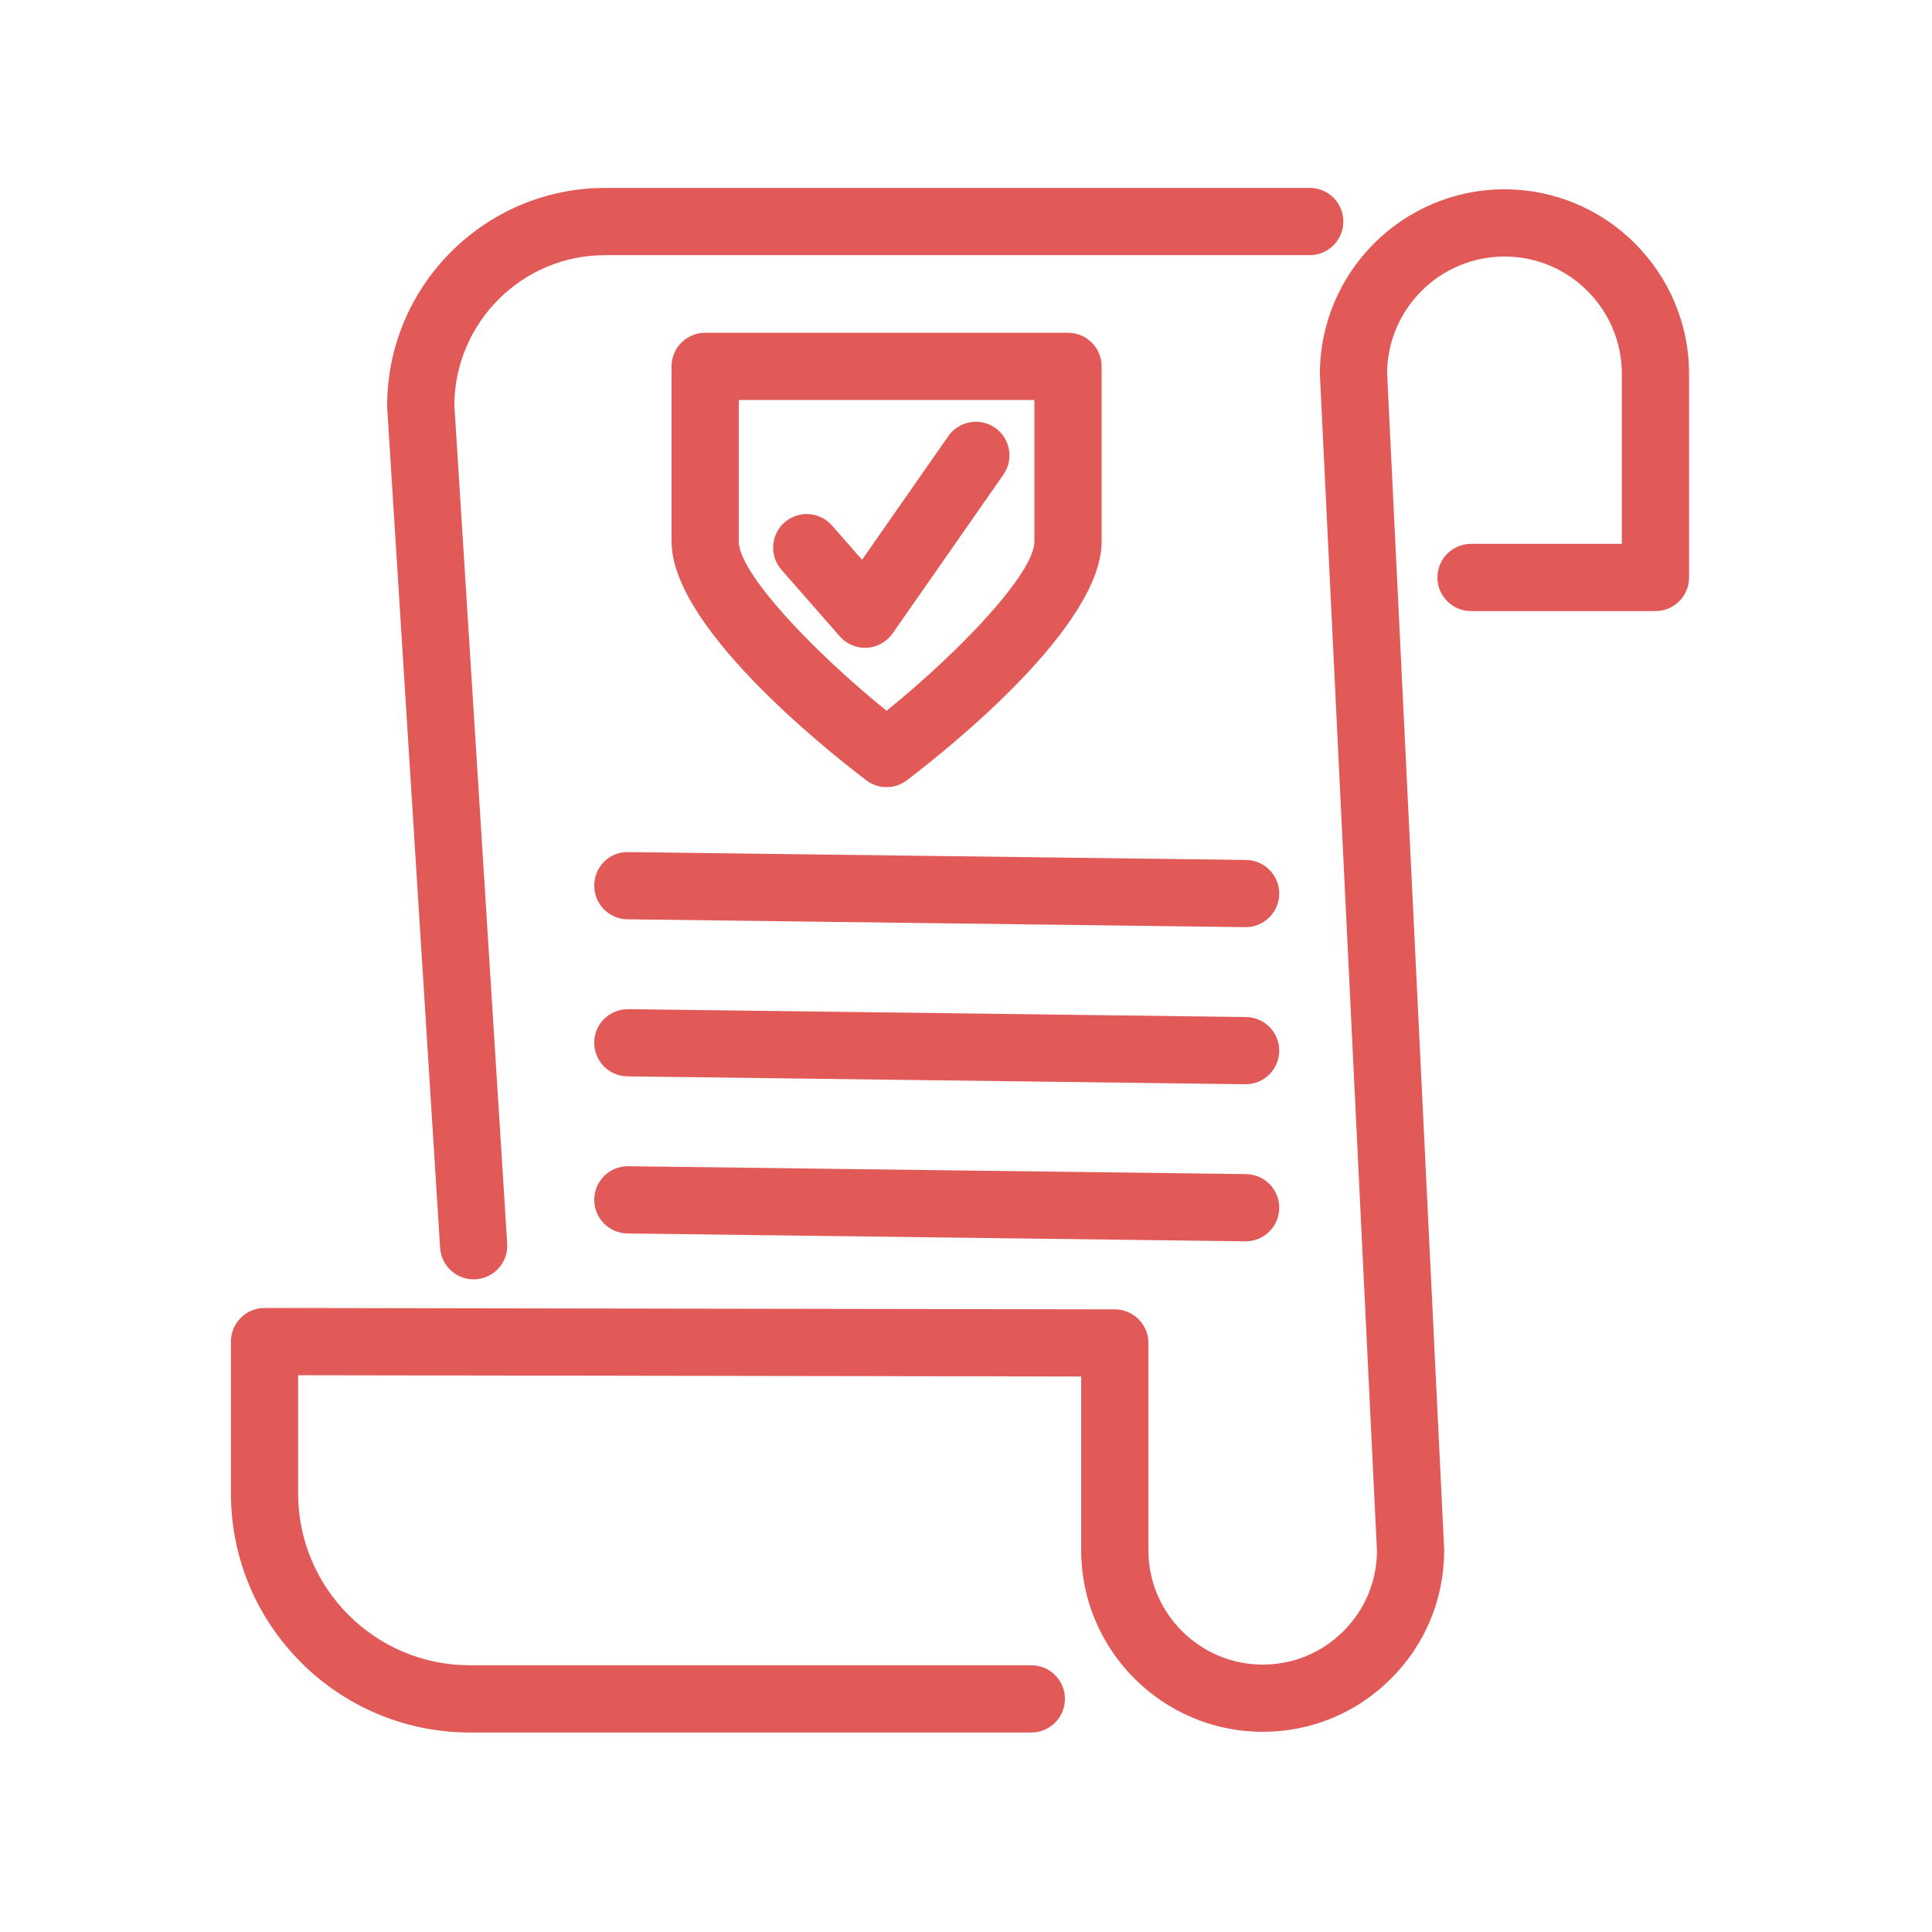
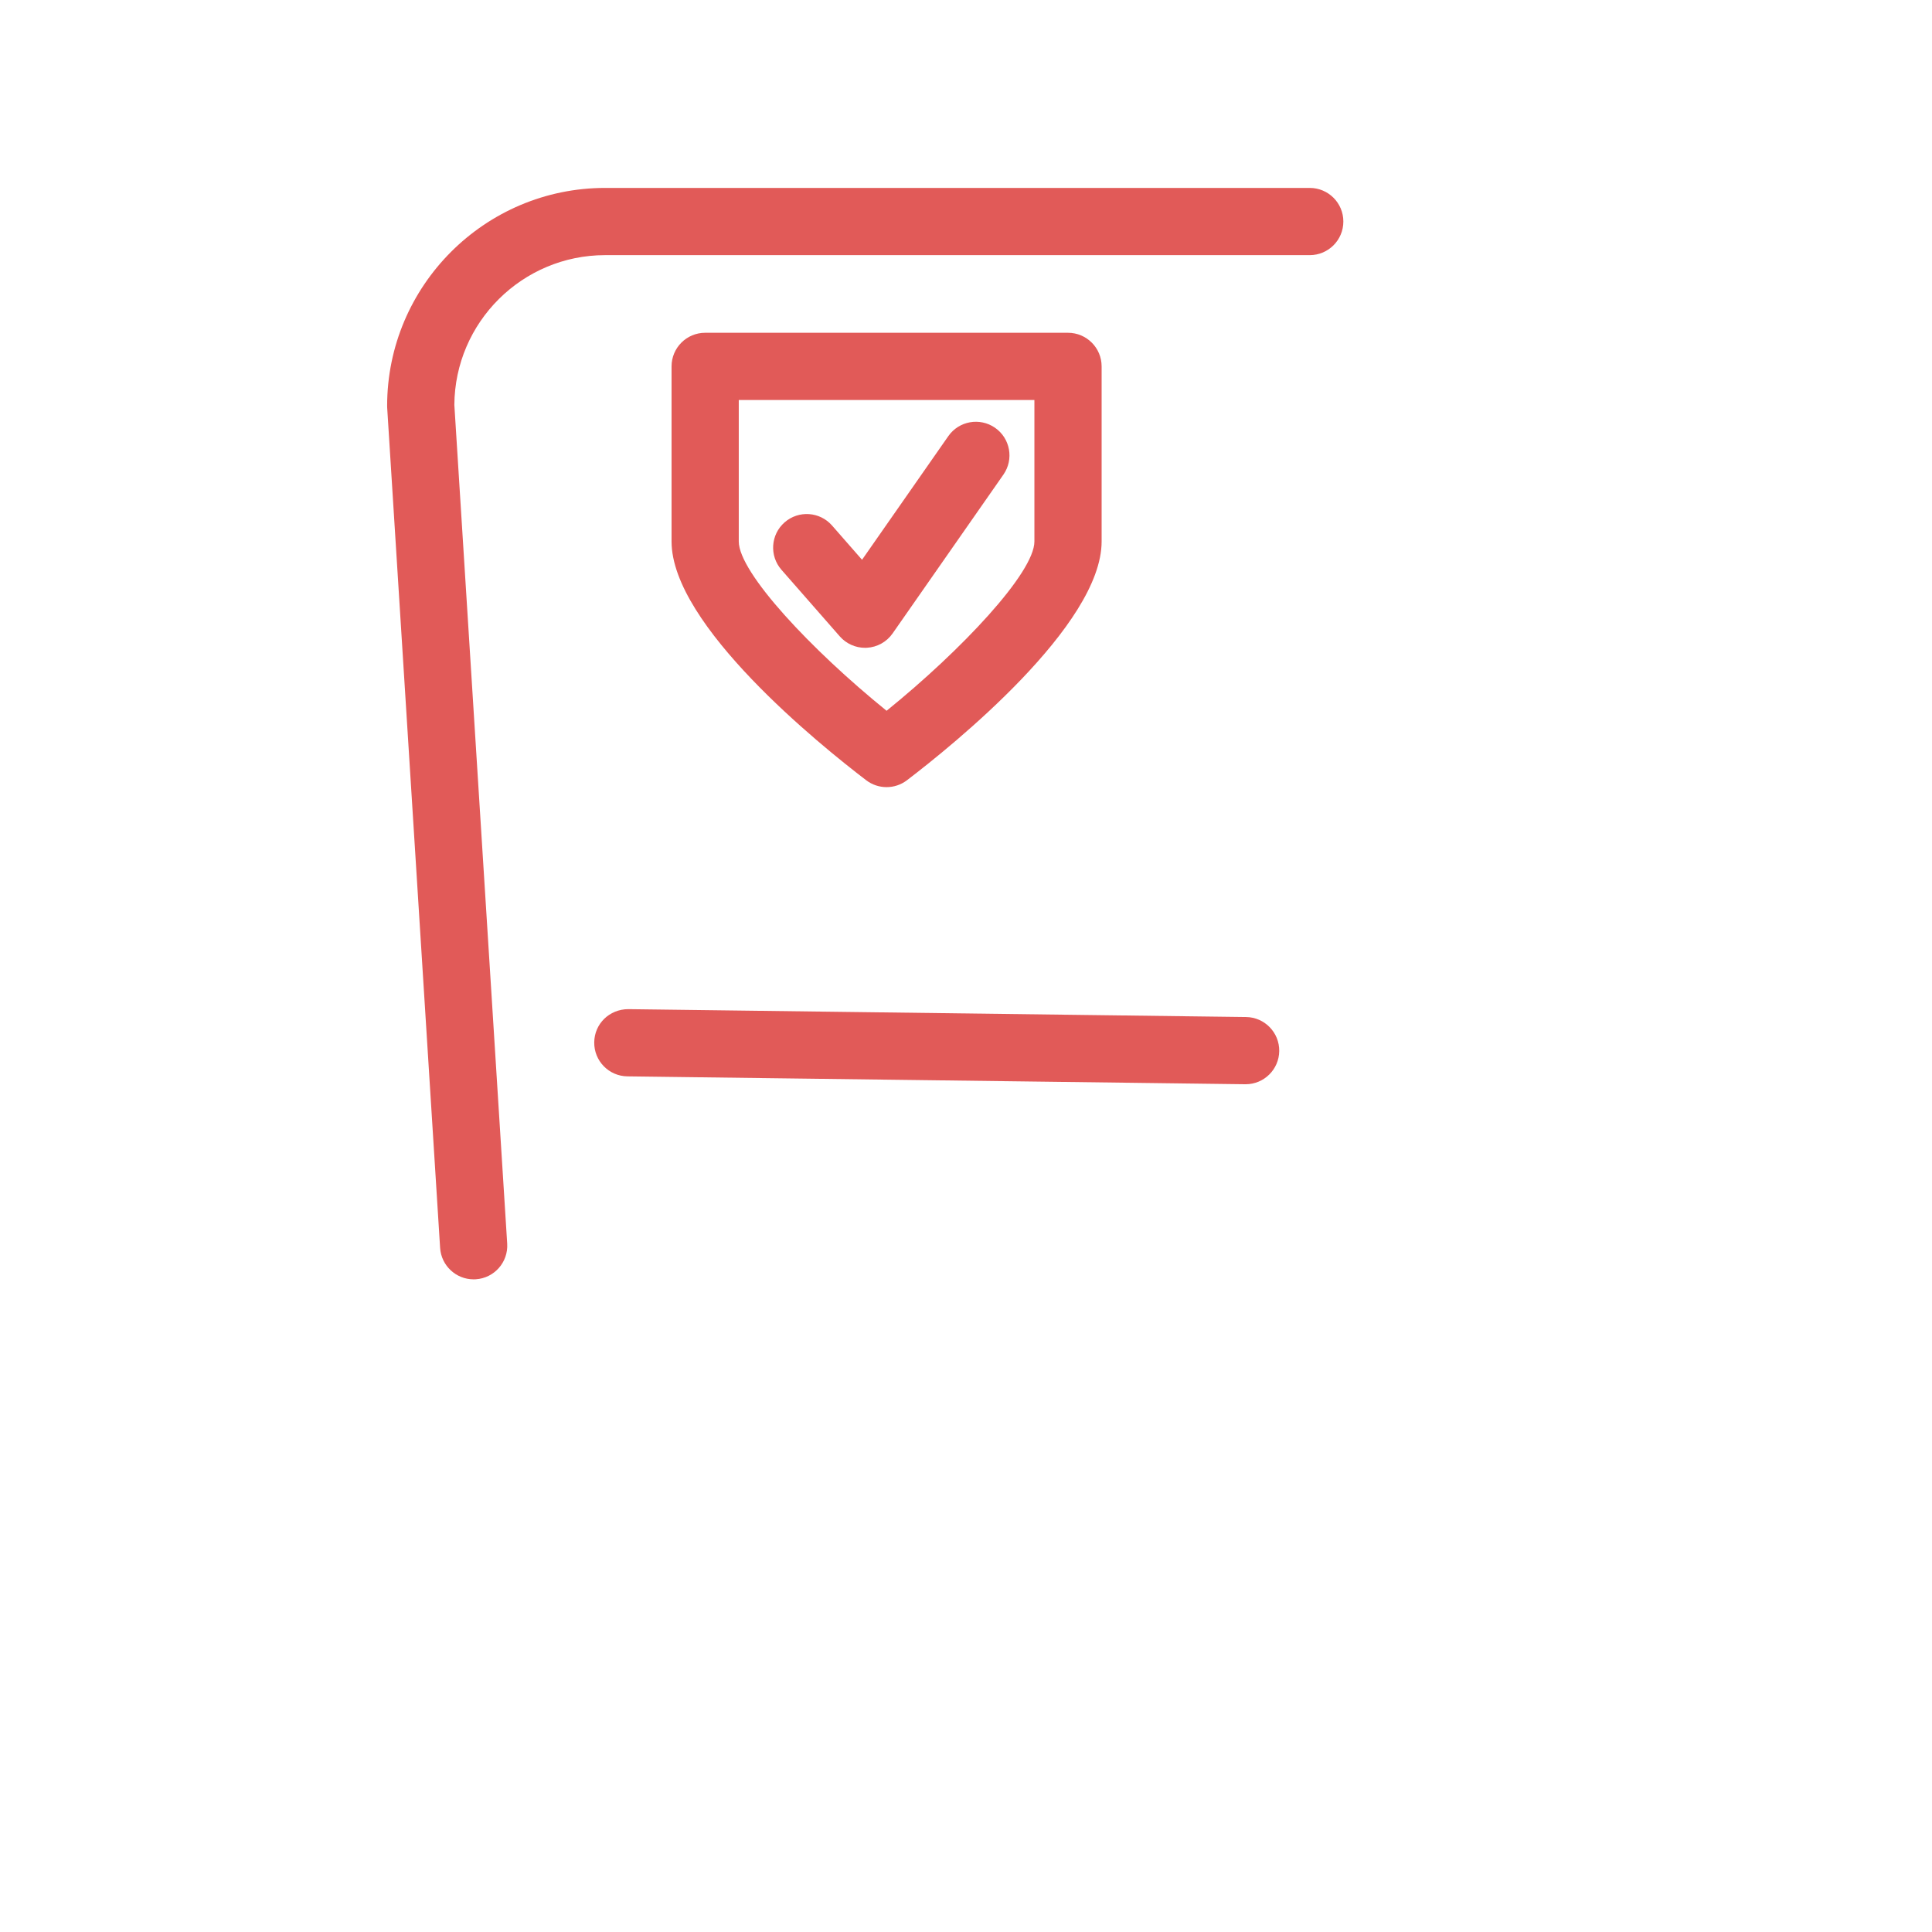
<svg xmlns="http://www.w3.org/2000/svg" width="1000px" height="1000px" viewBox="0 0 100 100" version="1.1" xml:space="preserve" style="fill-rule:evenodd;clip-rule:evenodd;stroke-linejoin:round;stroke-miterlimit:2;">
  <style>
:root {
--color1: 225,90,88;
--color2: 225,90,88;
}
</style>
  <g transform="matrix(0.497,0,0,0.497,-419.062,-401.39)">
    <path d="M892.508,940.863C890.676,940.863 889.135,939.437 889.018,937.583L883.508,850.121C883.503,850.048 883.501,849.974 883.501,849.901C883.501,837.382 893.686,827.197 906.205,827.197L979.586,827.197C981.519,827.197 983.086,828.763 983.086,830.697C983.086,832.63 981.519,834.197 979.586,834.197L906.205,834.197C897.58,834.197 890.557,841.185 890.501,849.797L896.005,937.143C896.126,939.072 894.661,940.734 892.732,940.856C892.657,940.861 892.582,940.863 892.508,940.863Z" style="fill:rgb(225,90,88);" />
  </g>
  <g transform="matrix(0.497,0,0,0.497,-419.062,-401.39)">
-     <path d="M950.591,988.056L892.12,988.056C878.397,988.056 867.233,976.892 867.233,963.17L867.233,947.343C867.233,946.413 867.603,945.522 868.261,944.866C868.917,944.211 869.806,943.843 870.733,943.843L870.739,943.843L959.287,943.987C961.218,943.99 962.782,945.556 962.782,947.487L962.782,969.082C962.782,975.614 968.096,980.953 974.629,980.984L974.687,980.984C977.855,980.984 980.833,979.755 983.081,977.517C985.324,975.286 986.567,972.321 986.587,969.161L980.648,846.735C980.645,846.678 980.644,846.622 980.644,846.565C980.644,835.966 989.268,827.342 999.868,827.342C1010.47,827.342 1019.09,835.966 1019.09,846.565L1019.09,867.766C1019.09,869.699 1017.52,871.266 1015.59,871.266L996.382,871.266C994.45,871.266 992.882,869.699 992.882,867.766C992.882,865.834 994.45,864.266 996.382,864.266L1012.09,864.266L1012.09,846.565C1012.09,839.825 1006.61,834.342 999.868,834.342C993.154,834.342 987.688,839.782 987.644,846.485L993.583,968.912C993.586,968.968 993.587,969.025 993.587,969.082C993.587,974.147 991.61,978.905 988.019,982.479C984.451,986.031 979.719,987.984 974.688,987.984L974.596,987.984C964.222,987.935 955.782,979.456 955.782,969.082L955.782,950.981L874.233,950.848L874.233,963.17C874.233,973.032 882.257,981.056 892.12,981.056L950.591,981.056C952.524,981.056 954.091,982.624 954.091,984.556C954.091,986.489 952.524,988.056 950.591,988.056Z" style="fill:rgb(225,90,88);" />
-   </g>
+     </g>
  <g transform="matrix(0.497,0,0,0.497,-419.062,-401.39)">
-     <path d="M972.909,904.184L972.863,904.184L908.524,903.365C906.591,903.34 905.044,901.754 905.069,899.82C905.094,897.887 906.644,896.317 908.613,896.365L972.953,897.184C974.885,897.209 976.432,898.796 976.408,900.729C976.383,902.646 974.821,904.184 972.909,904.184Z" style="fill:rgb(225,90,88);" />
-   </g>
+     </g>
  <g transform="matrix(0.497,0,0,0.497,-419.062,-401.39)">
    <path d="M972.909,920.544L972.863,920.544L908.524,919.723C906.591,919.698 905.044,918.112 905.069,916.178C905.094,914.246 906.644,912.73 908.613,912.723L972.953,913.544C974.885,913.569 976.432,915.155 976.408,917.089C976.383,919.006 974.821,920.544 972.909,920.544Z" style="fill:rgb(225,90,88);" />
  </g>
  <g transform="matrix(0.497,0,0,0.497,-419.062,-401.39)">
-     <path d="M972.909,936.902L972.863,936.902L908.524,936.083C906.591,936.058 905.044,934.471 905.069,932.538C905.094,930.621 906.656,929.083 908.568,929.083L908.613,929.083L972.953,929.902C974.885,929.927 976.432,931.513 976.408,933.447C976.383,935.364 974.821,936.902 972.909,936.902Z" style="fill:rgb(225,90,88);" />
-   </g>
+     </g>
  <g transform="matrix(0.497,0,0,0.497,-419.062,-401.39)">
    <path d="M920.122,849.283L920.122,864.016C920.122,867.269 927.732,875.351 935.516,881.649C943.3,875.351 950.911,867.269 950.911,864.016L950.911,849.283L920.122,849.283ZM935.516,889.601C934.768,889.601 934.02,889.362 933.393,888.884C928.638,885.258 913.122,872.746 913.122,864.016L913.122,845.783C913.122,843.85 914.689,842.283 916.622,842.283L954.411,842.283C956.343,842.283 957.911,843.85 957.911,845.783L957.911,864.016C957.911,872.746 942.394,885.258 937.638,888.884C937.012,889.362 936.264,889.601 935.516,889.601Z" style="fill:rgb(225,90,88);" />
  </g>
  <g transform="matrix(0.497,0,0,0.497,-419.062,-401.39)">
    <path d="M933.272,875.092C932.267,875.092 931.307,874.659 930.64,873.898L924.567,866.966C923.294,865.511 923.44,863.3 924.894,862.026C926.349,860.753 928.56,860.9 929.833,862.352L932.96,865.923L941.944,853.048C943.048,851.464 945.23,851.074 946.817,852.18C948.402,853.286 948.79,855.468 947.684,857.053L936.143,873.594C935.528,874.476 934.54,875.027 933.466,875.087C933.401,875.09 933.337,875.092 933.272,875.092Z" style="fill:rgb(225,90,88);" />
  </g>
</svg>